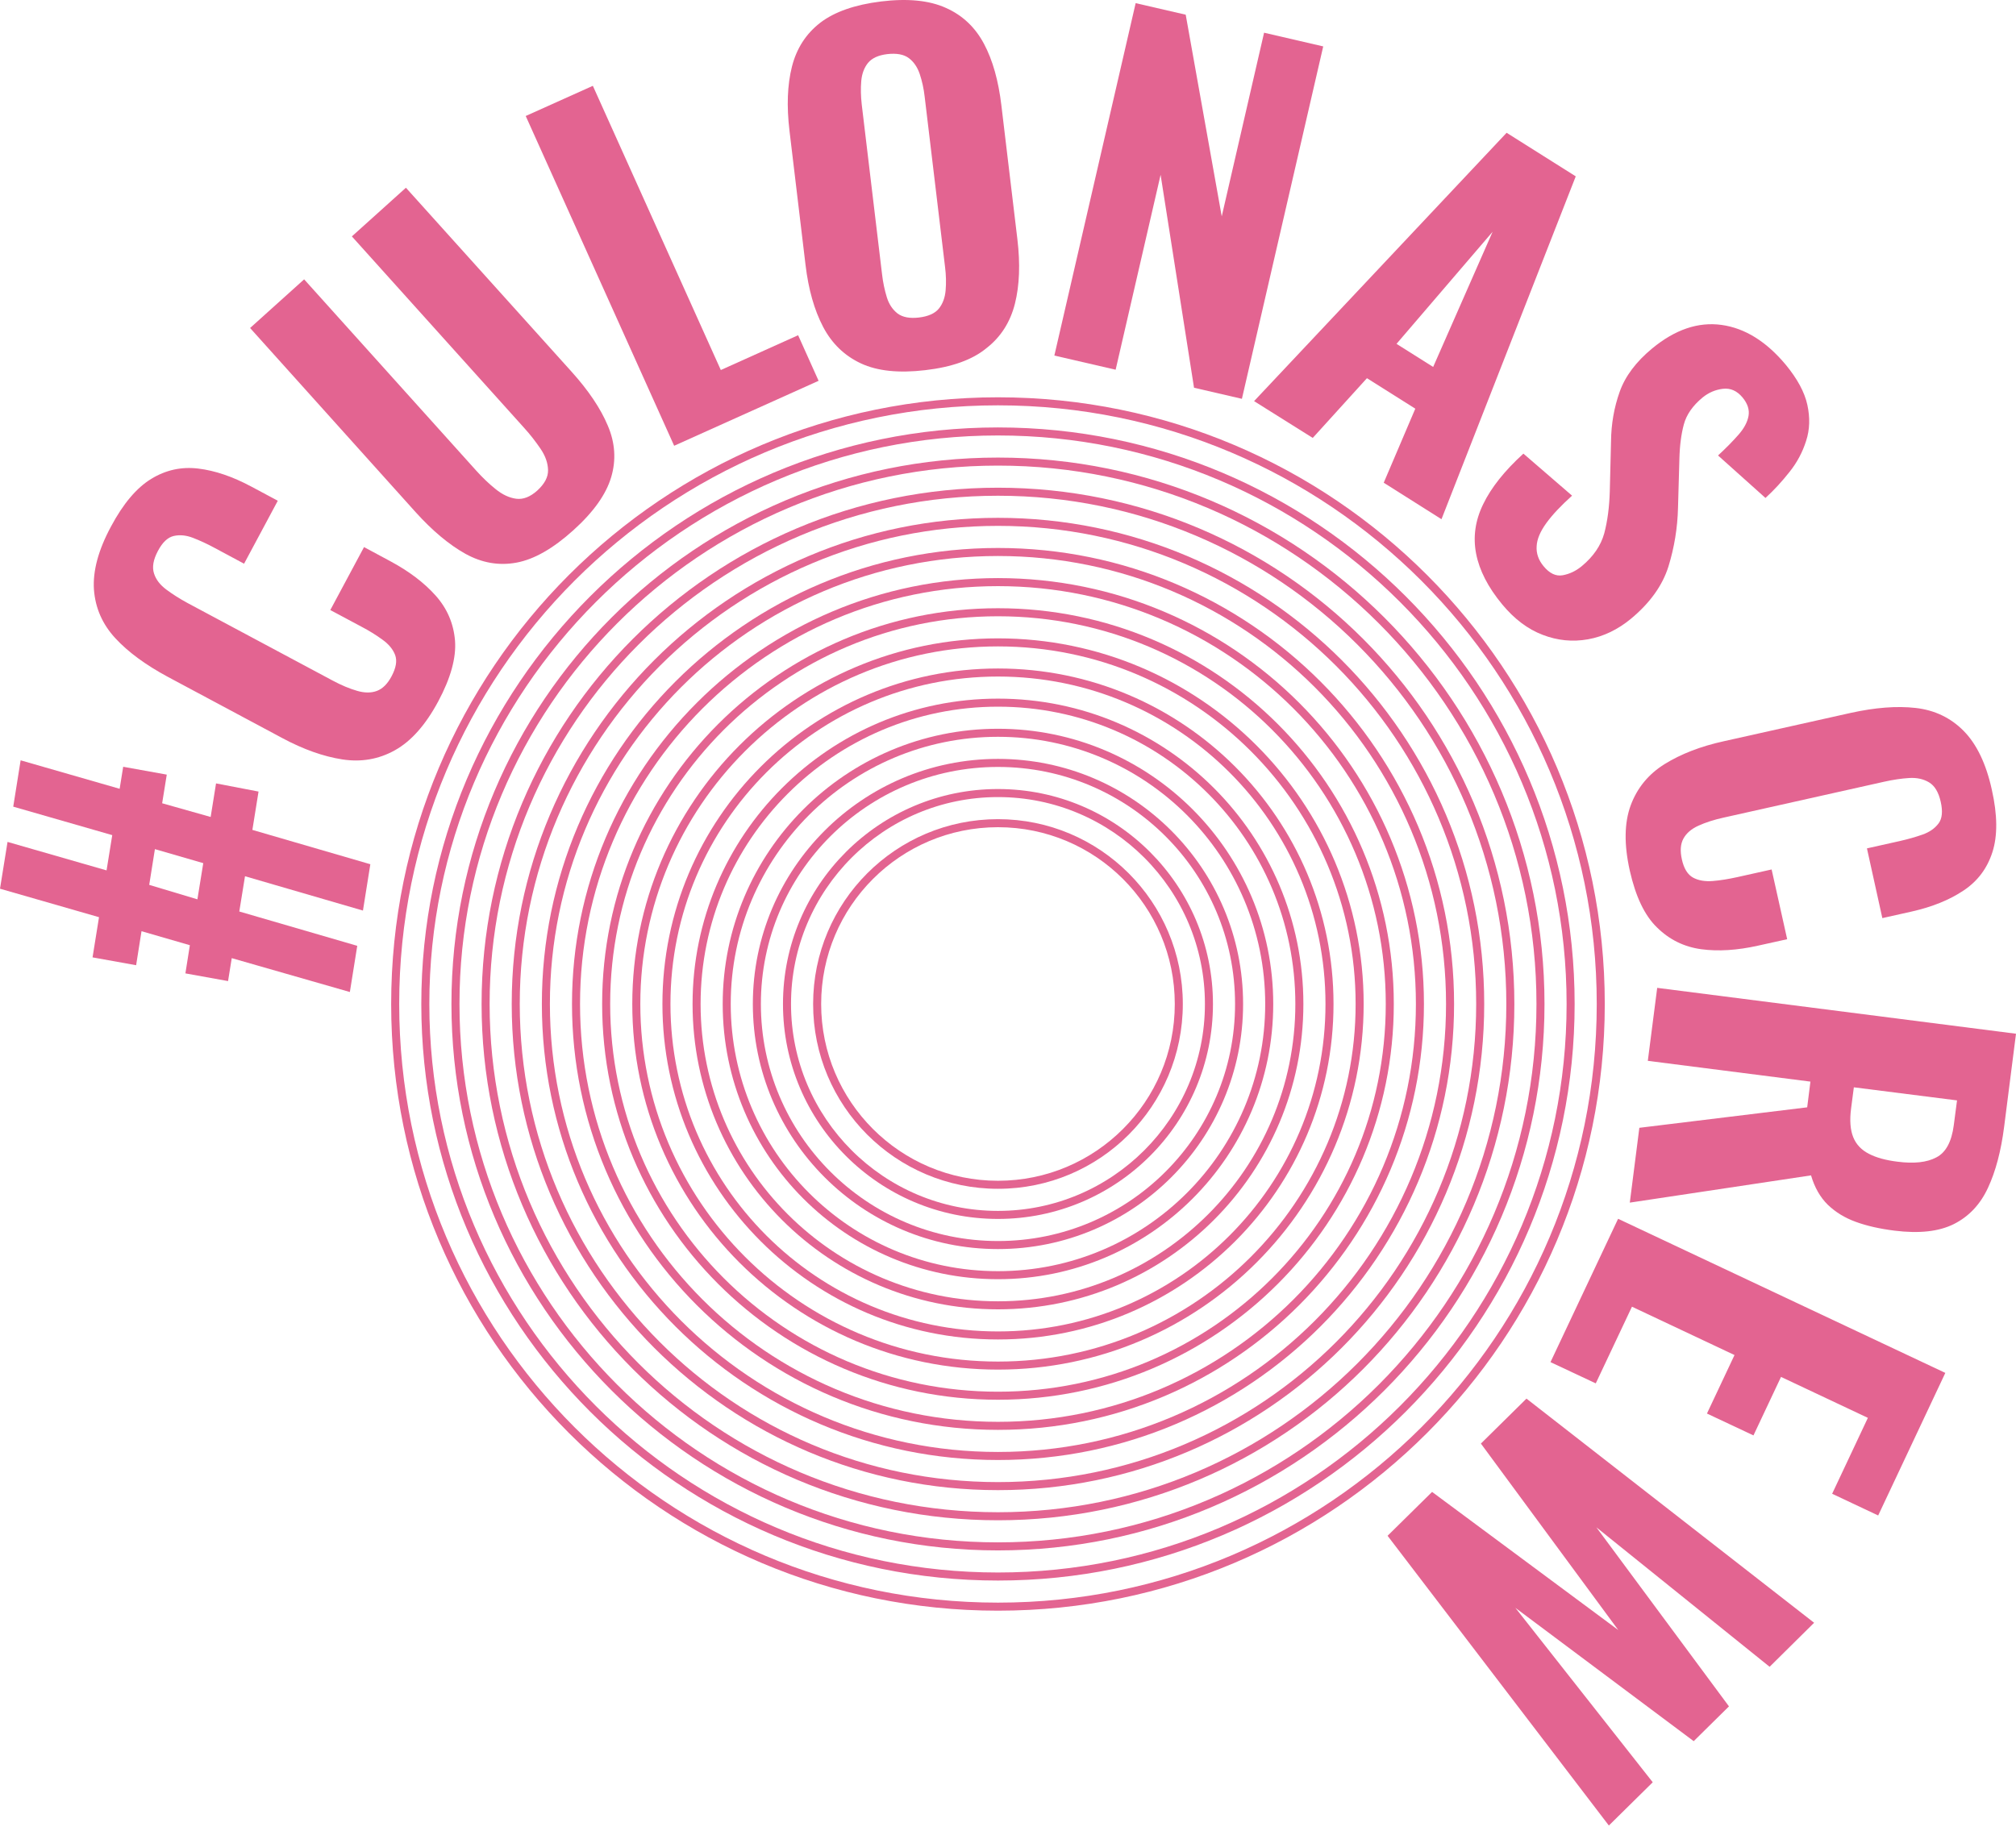
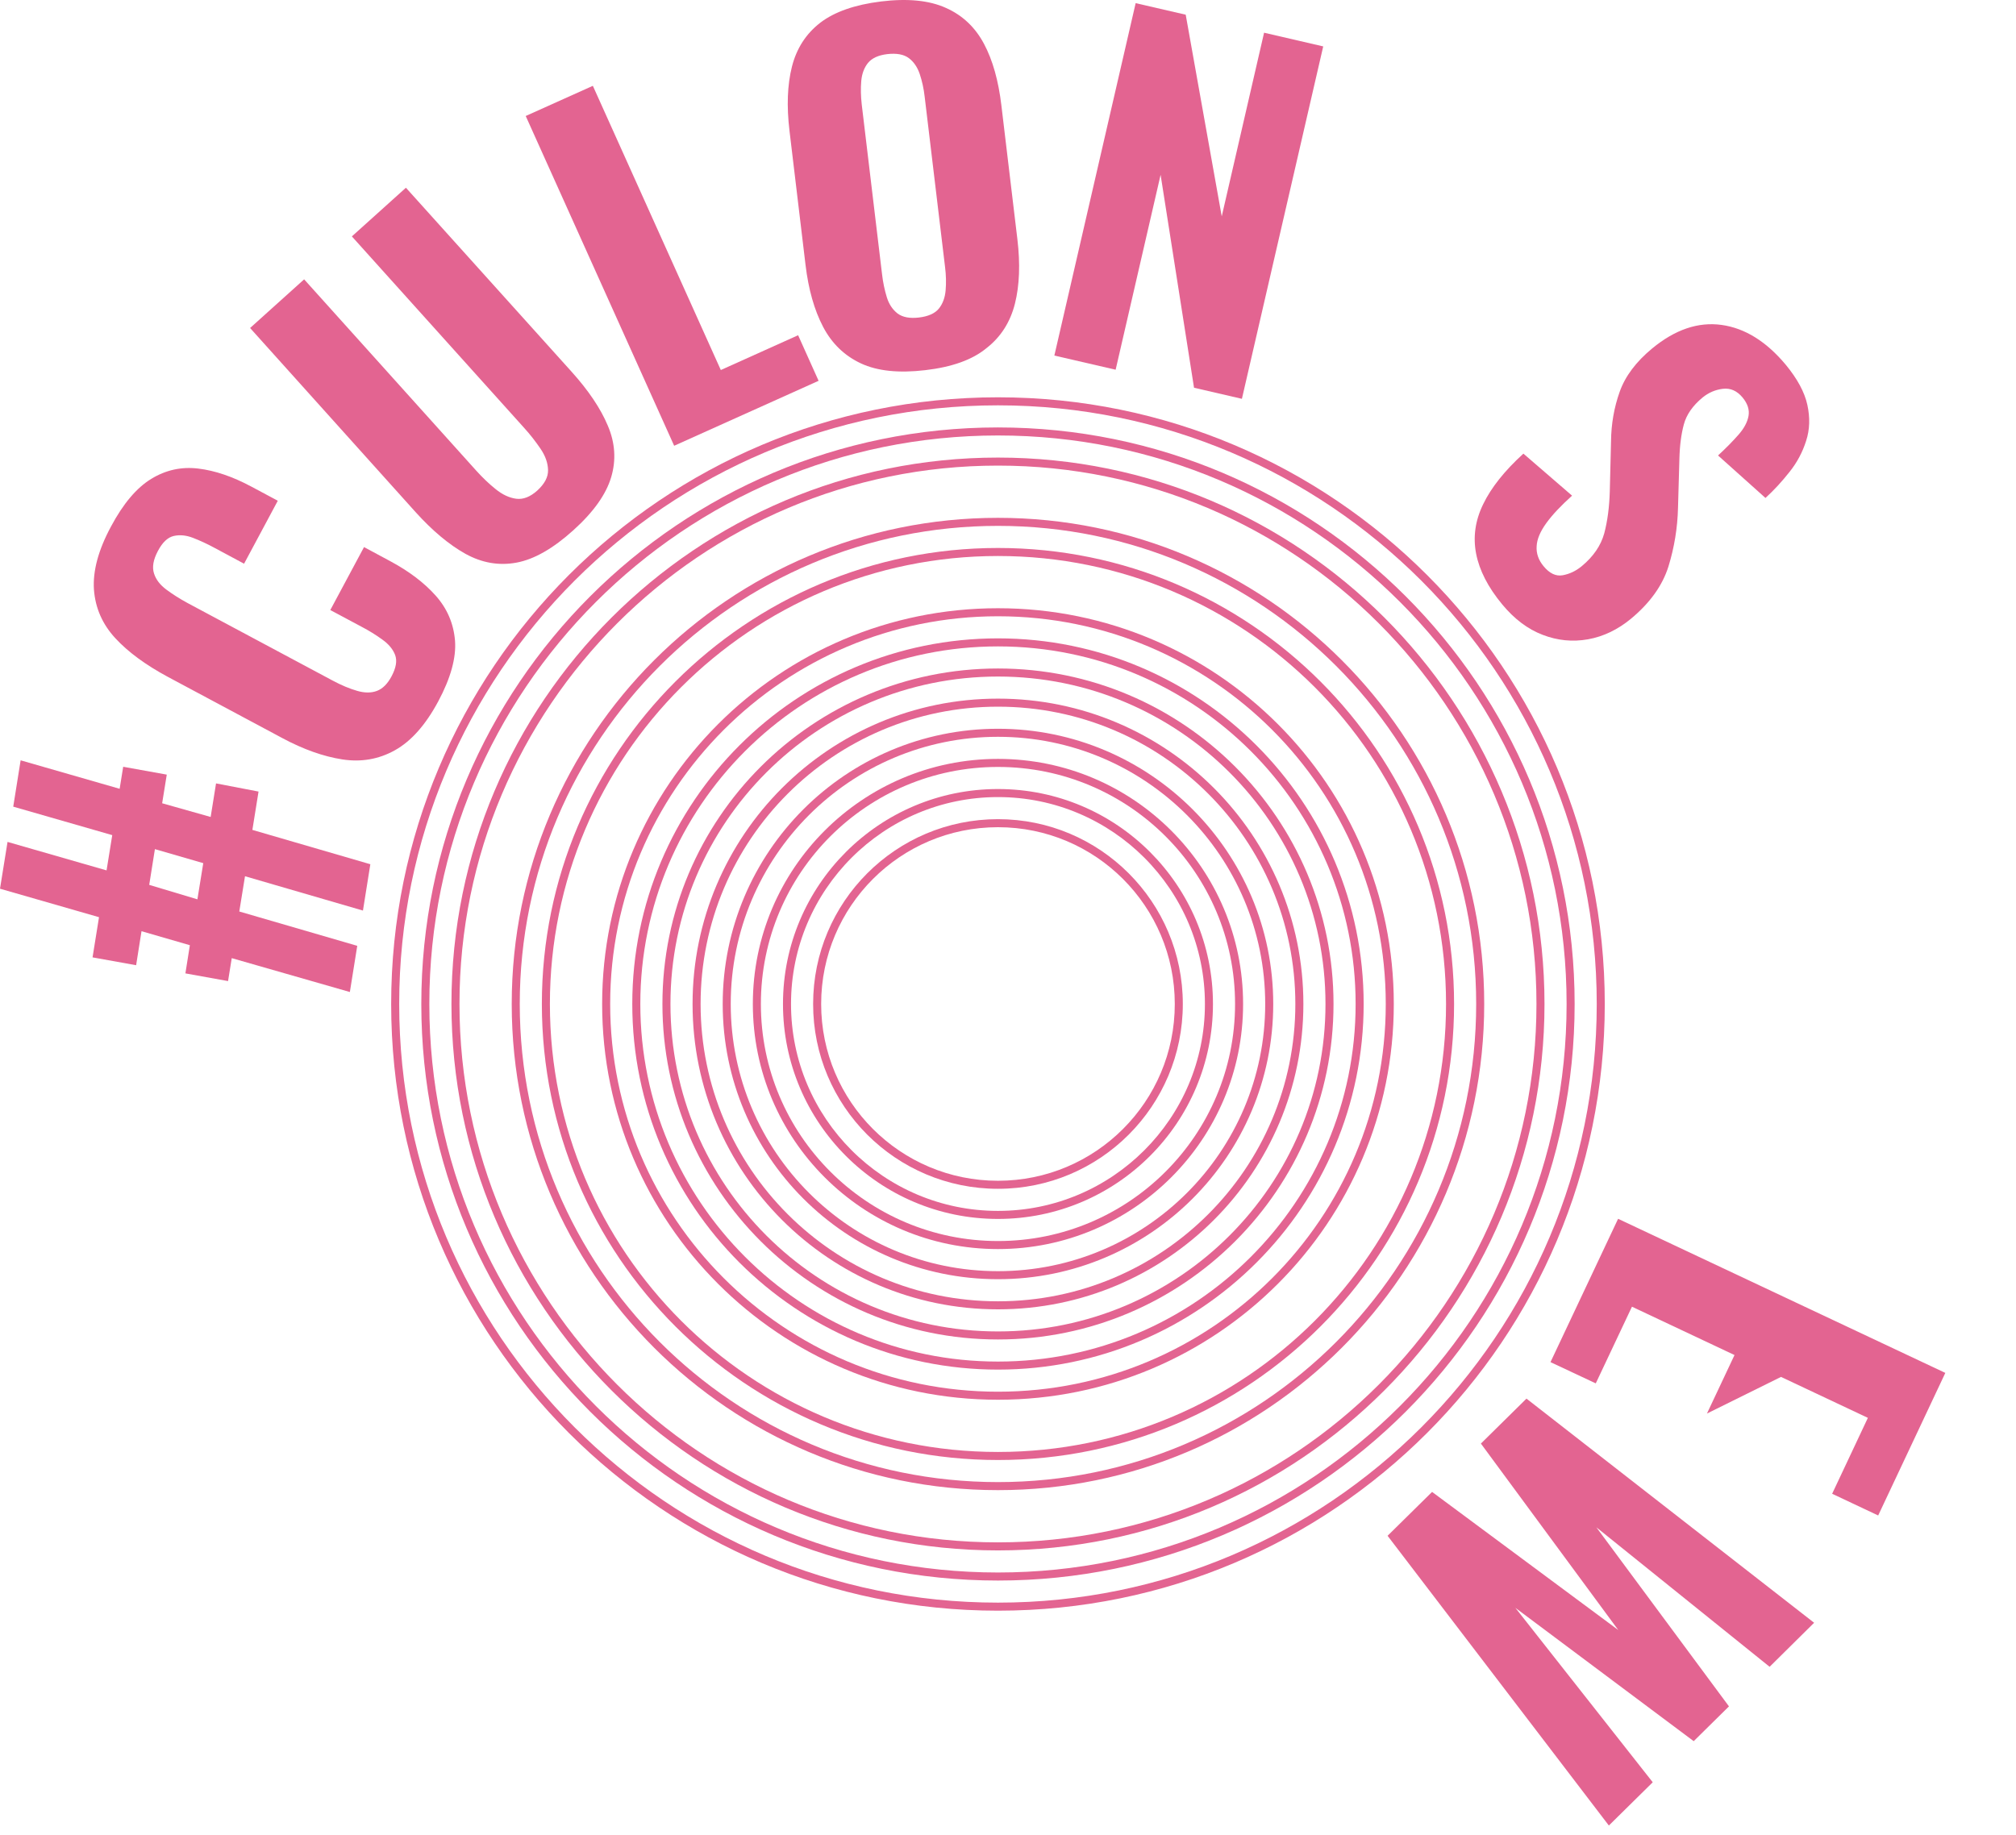
<svg xmlns="http://www.w3.org/2000/svg" width="201" height="183" viewBox="0 0 201 183" fill="none">
  <path d="M34.882 98.926L23.106 95.548L22.738 97.836L18.485 97.068L18.93 94.258L14.109 92.861L13.572 96.254L9.227 95.471L9.872 91.464L0 88.624L0.752 83.957L10.624 86.797L11.192 83.281L1.32 80.441L2.057 75.82L11.929 78.66L12.282 76.464L16.627 77.247L16.167 80.103L21.003 81.469L21.54 78.123L25.777 78.936L25.163 82.759L36.924 86.183L36.187 90.804L24.427 87.38L23.858 90.896L35.619 94.32L34.882 98.926ZM19.682 89.683L20.266 86.075L15.445 84.678L14.877 88.24L19.682 89.683Z" fill="#E36491" />
  <path d="M43.695 69.94C42.436 72.289 40.993 73.916 39.365 74.822C37.738 75.728 35.988 76.019 34.115 75.728C32.242 75.436 30.246 74.73 28.158 73.609L16.735 67.499C14.54 66.316 12.79 65.042 11.5 63.645C10.21 62.248 9.504 60.636 9.366 58.793C9.243 56.951 9.796 54.863 11.07 52.499C12.283 50.226 13.619 48.645 15.077 47.755C16.536 46.864 18.086 46.526 19.76 46.726C21.433 46.926 23.183 47.524 25.026 48.507L27.697 49.935L24.335 56.214L21.357 54.617C20.619 54.218 19.913 53.896 19.238 53.635C18.562 53.374 17.917 53.312 17.319 53.45C16.72 53.589 16.198 54.08 15.737 54.955C15.277 55.83 15.154 56.552 15.354 57.181C15.553 57.811 15.968 58.333 16.582 58.793C17.196 59.254 17.902 59.699 18.716 60.144L33.163 67.867C34.053 68.343 34.867 68.681 35.619 68.896C36.356 69.111 37.016 69.111 37.584 68.896C38.153 68.681 38.644 68.189 39.043 67.437C39.488 66.593 39.611 65.902 39.396 65.318C39.181 64.75 38.751 64.228 38.122 63.783C37.492 63.322 36.801 62.893 36.034 62.493L32.932 60.835L36.295 54.556L38.92 55.968C40.778 56.966 42.282 58.102 43.434 59.392C44.585 60.682 45.23 62.186 45.368 63.906C45.491 65.595 44.938 67.621 43.695 69.94Z" fill="#E36491" />
  <path d="M57.159 52.882C55.133 54.709 53.244 55.784 51.494 56.107C49.744 56.429 48.055 56.137 46.412 55.231C44.785 54.326 43.111 52.928 41.423 51.056L24.934 32.709L30.323 27.857L47.502 46.956C48.101 47.616 48.731 48.23 49.406 48.768C50.082 49.321 50.773 49.643 51.463 49.735C52.17 49.827 52.861 49.551 53.567 48.921C54.288 48.261 54.657 47.586 54.642 46.88C54.626 46.173 54.38 45.467 53.889 44.745C53.398 44.024 52.861 43.333 52.262 42.673L35.082 23.574L40.471 18.722L56.975 37.054C58.664 38.927 59.877 40.723 60.598 42.443C61.335 44.162 61.443 45.882 60.936 47.586C60.429 49.29 59.186 51.056 57.159 52.882Z" fill="#E36491" />
  <path d="M67.215 44.453L52.415 11.568L59.109 8.558L71.867 36.9L79.574 33.43L81.616 37.975L67.215 44.453Z" fill="#E36491" />
  <path d="M92.24 36.915C89.615 37.222 87.481 37.007 85.838 36.24C84.195 35.472 82.936 34.259 82.061 32.586C81.186 30.912 80.603 28.855 80.311 26.399L78.714 13.041C78.422 10.6 78.499 8.466 78.96 6.639C79.421 4.828 80.357 3.369 81.785 2.264C83.213 1.174 85.239 0.467 87.849 0.145C90.505 -0.177 92.655 0.038 94.313 0.79C95.971 1.527 97.23 2.724 98.105 4.367C98.98 6.01 99.548 8.052 99.84 10.508L101.437 23.865C101.728 26.306 101.651 28.456 101.191 30.283C100.73 32.11 99.794 33.599 98.351 34.72C96.938 35.887 94.896 36.608 92.24 36.915ZM91.611 31.665C92.547 31.557 93.223 31.25 93.607 30.774C93.99 30.298 94.221 29.684 94.282 28.947C94.344 28.21 94.328 27.427 94.221 26.598L92.194 9.664C92.102 8.835 91.933 8.083 91.703 7.392C91.472 6.701 91.104 6.163 90.613 5.795C90.121 5.426 89.4 5.288 88.463 5.396C87.573 5.503 86.943 5.795 86.544 6.271C86.16 6.747 85.93 7.361 85.869 8.083C85.807 8.804 85.823 9.587 85.915 10.401L87.941 27.335C88.034 28.164 88.202 28.932 88.417 29.638C88.632 30.344 89.001 30.882 89.492 31.265C89.999 31.634 90.689 31.772 91.611 31.665Z" fill="#E36491" />
  <path d="M105.122 35.457L113.228 0.314L118.218 1.466L121.81 21.578L126.032 3.262L131.928 4.628L123.821 39.771L119.047 38.666L115.715 17.433L111.232 36.869L105.122 35.457Z" fill="#E36491" />
-   <path d="M125.034 40.001L150.213 13.241L157.106 17.586L143.719 51.777L137.961 48.138L141.109 40.754L136.288 37.714L130.884 43.671L125.034 40.001ZM139.236 34.29L142.89 36.593L148.816 23.113L139.236 34.29Z" fill="#E36491" />
  <path d="M149.783 60.282C148.356 58.563 147.496 56.874 147.173 55.216C146.851 53.558 147.081 51.9 147.88 50.272C148.663 48.645 149.998 46.956 151.887 45.237L156.738 49.428C155.633 50.426 154.773 51.332 154.174 52.161C153.576 52.99 153.238 53.758 153.207 54.479C153.161 55.185 153.391 55.846 153.883 56.444C154.481 57.181 155.126 57.488 155.802 57.365C156.477 57.243 157.107 56.951 157.705 56.46C158.872 55.492 159.609 54.402 159.947 53.189C160.269 51.977 160.454 50.579 160.5 48.998L160.623 44.039C160.638 42.289 160.93 40.631 161.482 39.08C162.035 37.514 163.125 36.071 164.722 34.751C167.009 32.862 169.312 32.079 171.646 32.402C173.98 32.724 176.114 34.06 178.048 36.378C179.2 37.775 179.921 39.111 180.197 40.37C180.474 41.644 180.443 42.842 180.075 43.962C179.722 45.083 179.169 46.127 178.417 47.064C177.68 48 176.881 48.875 176.022 49.658L171.293 45.421C172.107 44.669 172.782 43.978 173.335 43.348C173.887 42.719 174.225 42.089 174.333 41.475C174.44 40.861 174.241 40.247 173.734 39.633C173.181 38.973 172.536 38.681 171.769 38.773C171.016 38.865 170.341 39.157 169.742 39.648C168.76 40.462 168.145 41.352 167.884 42.32C167.623 43.287 167.47 44.438 167.439 45.789L167.301 50.641C167.255 52.637 166.933 54.587 166.349 56.49C165.75 58.394 164.507 60.129 162.603 61.71C161.298 62.785 159.87 63.476 158.335 63.752C156.784 64.029 155.28 63.875 153.806 63.307C152.317 62.739 150.981 61.726 149.783 60.282Z" fill="#E36491" />
-   <path d="M162.495 86.828C161.912 84.218 161.943 82.053 162.587 80.303C163.232 78.568 164.368 77.186 165.98 76.188C167.592 75.19 169.558 74.422 171.876 73.916L184.527 71.091C186.968 70.554 189.117 70.385 191.006 70.6C192.894 70.815 194.491 71.582 195.78 72.887C197.07 74.192 198.022 76.157 198.59 78.752C199.158 81.27 199.173 83.343 198.651 84.97C198.129 86.597 197.177 87.872 195.765 88.808C194.368 89.745 192.648 90.436 190.622 90.896L187.674 91.556L186.139 84.602L189.44 83.865C190.253 83.68 191.006 83.465 191.697 83.22C192.387 82.974 192.909 82.606 193.278 82.114C193.646 81.623 193.708 80.901 193.493 79.95C193.278 78.998 192.894 78.353 192.326 78.015C191.758 77.677 191.098 77.539 190.345 77.585C189.593 77.631 188.749 77.754 187.858 77.954L171.861 81.531C170.878 81.746 170.034 82.022 169.327 82.345C168.621 82.667 168.13 83.097 167.838 83.634C167.546 84.172 167.5 84.862 167.685 85.692C167.884 86.613 168.268 87.227 168.805 87.519C169.343 87.81 170.003 87.918 170.77 87.856C171.538 87.795 172.352 87.657 173.196 87.472L176.635 86.705L178.186 93.66L175.269 94.305C173.212 94.765 171.323 94.888 169.619 94.658C167.915 94.427 166.441 93.706 165.213 92.493C163.969 91.295 163.079 89.407 162.495 86.828Z" fill="#E36491" />
-   <path d="M165.227 98.511L201 103.086L199.818 112.36C199.51 114.77 198.973 116.812 198.205 118.455C197.438 120.113 196.302 121.31 194.812 122.063C193.308 122.815 191.343 123.03 188.886 122.723C187.412 122.539 186.123 122.247 185.033 121.848C183.927 121.448 183.006 120.88 182.238 120.143C181.486 119.407 180.918 118.424 180.565 117.211L162.495 119.929L163.447 112.467L180.181 110.425L180.504 107.861L164.291 105.789L165.227 98.511ZM184.833 108.429L184.557 110.548C184.403 111.73 184.48 112.682 184.772 113.404C185.063 114.125 185.585 114.678 186.338 115.062C187.075 115.445 188.027 115.706 189.178 115.845C190.821 116.06 192.126 115.921 193.062 115.415C194.014 114.923 194.582 113.849 194.797 112.206L195.12 109.734L184.833 108.429Z" fill="#E36491" />
-   <path d="M161.328 121.541L193.953 136.909L187.259 151.126L182.669 148.961L186.231 141.392L177.572 137.308L174.824 143.142L170.187 140.962L172.935 135.128L162.71 130.307L159.102 137.953L154.588 135.834L161.328 121.541Z" fill="#E36491" />
+   <path d="M161.328 121.541L193.953 136.909L187.259 151.126L182.669 148.961L186.231 141.392L177.572 137.308L170.187 140.962L172.935 135.128L162.71 130.307L159.102 137.953L154.588 135.834L161.328 121.541Z" fill="#E36491" />
  <path d="M152.193 139.473L180.872 161.826L176.435 166.217L159.163 152.308L172.382 170.163L168.866 173.633L151.088 160.337L164.782 177.732L160.407 182.046L138.345 153.152L142.782 148.777L161.343 162.548L147.649 143.956L152.193 139.473Z" fill="#E36491" />
  <path fill-rule="evenodd" clip-rule="evenodd" d="M99.5 81.689C89.321 81.689 81.07 89.941 81.07 100.12C81.07 110.298 89.321 118.55 99.5 118.55C109.679 118.55 117.93 110.298 117.93 100.12C117.93 89.941 109.679 81.689 99.5 81.689ZM81.871 100.12C81.871 90.383 89.764 82.49 99.5 82.49C109.236 82.49 117.129 90.383 117.129 100.12C117.129 109.856 109.236 117.749 99.5 117.749C89.764 117.749 81.871 109.856 81.871 100.12Z" fill="#E36491" />
  <path fill-rule="evenodd" clip-rule="evenodd" d="M99.5 78.684C87.662 78.684 78.065 88.281 78.065 100.12C78.065 111.958 87.662 121.555 99.5 121.555C111.338 121.555 120.935 111.958 120.935 100.12C120.935 88.281 111.338 78.684 99.5 78.684ZM78.866 100.12C78.866 88.724 88.104 79.486 99.5 79.486C110.896 79.486 120.134 88.724 120.134 100.12C120.134 111.516 110.896 120.754 99.5 120.754C88.104 120.754 78.866 111.516 78.866 100.12Z" fill="#E36491" />
  <path fill-rule="evenodd" clip-rule="evenodd" d="M75.06 100.12C75.06 86.622 86.002 75.679 99.5 75.679C112.998 75.679 123.94 86.622 123.94 100.12C123.94 113.618 112.998 124.56 99.5 124.56C86.002 124.56 75.06 113.618 75.06 100.12ZM99.5 76.481C86.445 76.481 75.861 87.064 75.861 100.12C75.861 113.175 86.445 123.759 99.5 123.759C112.556 123.759 123.139 113.175 123.139 100.12C123.139 87.064 112.556 76.481 99.5 76.481Z" fill="#E36491" />
  <path fill-rule="evenodd" clip-rule="evenodd" d="M72.055 100.12C72.055 84.962 84.342 72.674 99.5 72.674C114.658 72.674 126.945 84.962 126.945 100.12C126.945 115.277 114.658 127.565 99.5 127.565C84.342 127.565 72.055 115.277 72.055 100.12ZM99.5 73.476C84.785 73.476 72.856 85.404 72.856 100.12C72.856 114.835 84.785 126.764 99.5 126.764C114.215 126.764 126.144 114.835 126.144 100.12C126.144 85.404 114.215 73.476 99.5 73.476Z" fill="#E36491" />
  <path fill-rule="evenodd" clip-rule="evenodd" d="M69.05 100.12C69.05 83.302 82.683 69.669 99.5 69.669C116.317 69.669 129.95 83.302 129.95 100.12C129.95 116.937 116.317 130.57 99.5 130.57C82.683 130.57 69.05 116.937 69.05 100.12ZM99.5 70.471C83.125 70.471 69.851 83.745 69.851 100.12C69.851 116.494 83.125 129.769 99.5 129.769C115.875 129.769 129.149 116.494 129.149 100.12C129.149 83.745 115.875 70.471 99.5 70.471Z" fill="#E36491" />
  <path fill-rule="evenodd" clip-rule="evenodd" d="M99.5 66.664C81.023 66.664 66.045 81.643 66.045 100.12C66.045 118.596 81.023 133.575 99.5 133.575C117.977 133.575 132.955 118.596 132.955 100.12C132.955 81.643 117.977 66.664 99.5 66.664ZM66.846 100.12C66.846 82.085 81.466 67.466 99.5 67.466C117.534 67.466 132.154 82.085 132.154 100.12C132.154 118.154 117.534 132.774 99.5 132.774C81.466 132.774 66.846 118.154 66.846 100.12Z" fill="#E36491" />
  <path fill-rule="evenodd" clip-rule="evenodd" d="M63.04 100.12C63.04 79.983 79.364 63.659 99.5 63.659C119.636 63.659 135.96 79.983 135.96 100.12C135.96 120.256 119.636 136.58 99.5 136.58C79.364 136.58 63.04 120.256 63.04 100.12ZM99.5 64.461C79.806 64.461 63.841 80.426 63.841 100.12C63.841 119.814 79.806 135.779 99.5 135.779C119.194 135.779 135.159 119.814 135.159 100.12C135.159 80.426 119.194 64.461 99.5 64.461Z" fill="#E36491" />
  <path fill-rule="evenodd" clip-rule="evenodd" d="M99.5 60.654C77.704 60.654 60.035 78.324 60.035 100.12C60.035 121.916 77.704 139.585 99.5 139.585C121.296 139.585 138.965 121.916 138.965 100.12C138.965 78.324 121.296 60.654 99.5 60.654ZM60.836 100.12C60.836 78.766 78.147 61.456 99.5 61.456C120.853 61.456 138.164 78.766 138.164 100.12C138.164 121.473 120.853 138.784 99.5 138.784C78.147 138.784 60.836 121.473 60.836 100.12Z" fill="#E36491" />
-   <path fill-rule="evenodd" clip-rule="evenodd" d="M57.03 100.12C57.03 76.664 76.044 57.649 99.5 57.649C122.956 57.649 141.97 76.664 141.97 100.12C141.97 123.575 122.956 142.59 99.5 142.59C76.044 142.59 57.03 123.575 57.03 100.12ZM99.5 58.451C76.487 58.451 57.831 77.106 57.831 100.12C57.831 123.133 76.487 141.788 99.5 141.788C122.513 141.788 141.169 123.133 141.169 100.12C141.169 77.106 122.513 58.451 99.5 58.451Z" fill="#E36491" />
  <path fill-rule="evenodd" clip-rule="evenodd" d="M99.5 54.645C74.385 54.645 54.025 75.004 54.025 100.12C54.025 125.235 74.385 145.595 99.5 145.595C124.615 145.595 144.975 125.235 144.975 100.12C144.975 75.004 124.615 54.645 99.5 54.645ZM54.826 100.12C54.826 75.447 74.827 55.446 99.5 55.446C124.173 55.446 144.174 75.447 144.174 100.12C144.174 124.792 124.173 144.793 99.5 144.793C74.827 144.793 54.826 124.792 54.826 100.12Z" fill="#E36491" />
  <path fill-rule="evenodd" clip-rule="evenodd" d="M51.02 100.12C51.02 73.345 72.725 51.639 99.5 51.639C126.275 51.639 147.98 73.345 147.98 100.12C147.98 126.894 126.275 148.6 99.5 148.6C72.725 148.6 51.02 126.894 51.02 100.12ZM99.5 52.441C73.168 52.441 51.821 73.787 51.821 100.12C51.821 126.452 73.168 147.798 99.5 147.798C125.832 147.798 147.179 126.452 147.179 100.12C147.179 73.787 125.832 52.441 99.5 52.441Z" fill="#E36491" />
-   <path fill-rule="evenodd" clip-rule="evenodd" d="M99.5 48.635C71.066 48.635 48.015 71.685 48.015 100.12C48.015 128.554 71.066 151.605 99.5 151.605C127.934 151.605 150.985 128.554 150.985 100.12C150.985 71.685 127.934 48.635 99.5 48.635ZM48.816 100.12C48.816 72.128 71.508 49.436 99.5 49.436C127.492 49.436 150.184 72.128 150.184 100.12C150.184 128.112 127.492 150.803 99.5 150.803C71.508 150.803 48.816 128.112 48.816 100.12Z" fill="#E36491" />
  <path fill-rule="evenodd" clip-rule="evenodd" d="M45.01 100.12C45.01 70.026 69.406 45.63 99.5 45.63C129.594 45.63 153.99 70.026 153.99 100.12C153.99 130.214 129.594 154.61 99.5 154.61C69.406 154.61 45.01 130.214 45.01 100.12ZM99.5 46.431C69.849 46.431 45.811 70.468 45.811 100.12C45.811 129.771 69.849 153.808 99.5 153.808C129.151 153.808 153.189 129.771 153.189 100.12C153.189 70.468 129.151 46.431 99.5 46.431Z" fill="#E36491" />
  <path fill-rule="evenodd" clip-rule="evenodd" d="M99.5 42.625C67.746 42.625 42.005 68.366 42.005 100.12C42.005 131.873 67.746 157.615 99.5 157.615C131.254 157.615 156.995 131.873 156.995 100.12C156.995 68.366 131.254 42.625 99.5 42.625ZM42.806 100.12C42.806 68.809 68.189 43.426 99.5 43.426C130.811 43.426 156.194 68.809 156.194 100.12C156.194 131.431 130.811 156.813 99.5 156.813C68.189 156.813 42.806 131.431 42.806 100.12Z" fill="#E36491" />
  <path fill-rule="evenodd" clip-rule="evenodd" d="M39 100.12C39 66.706 66.087 39.62 99.5 39.62C132.913 39.62 160 66.706 160 100.12C160 133.533 132.913 160.62 99.5 160.62C66.087 160.62 39 133.533 39 100.12ZM99.5 40.421C66.529 40.421 39.801 67.149 39.801 100.12C39.801 133.09 66.529 159.818 99.5 159.818C132.471 159.818 159.199 133.09 159.199 100.12C159.199 67.149 132.471 40.421 99.5 40.421Z" fill="#E36491" />
</svg>